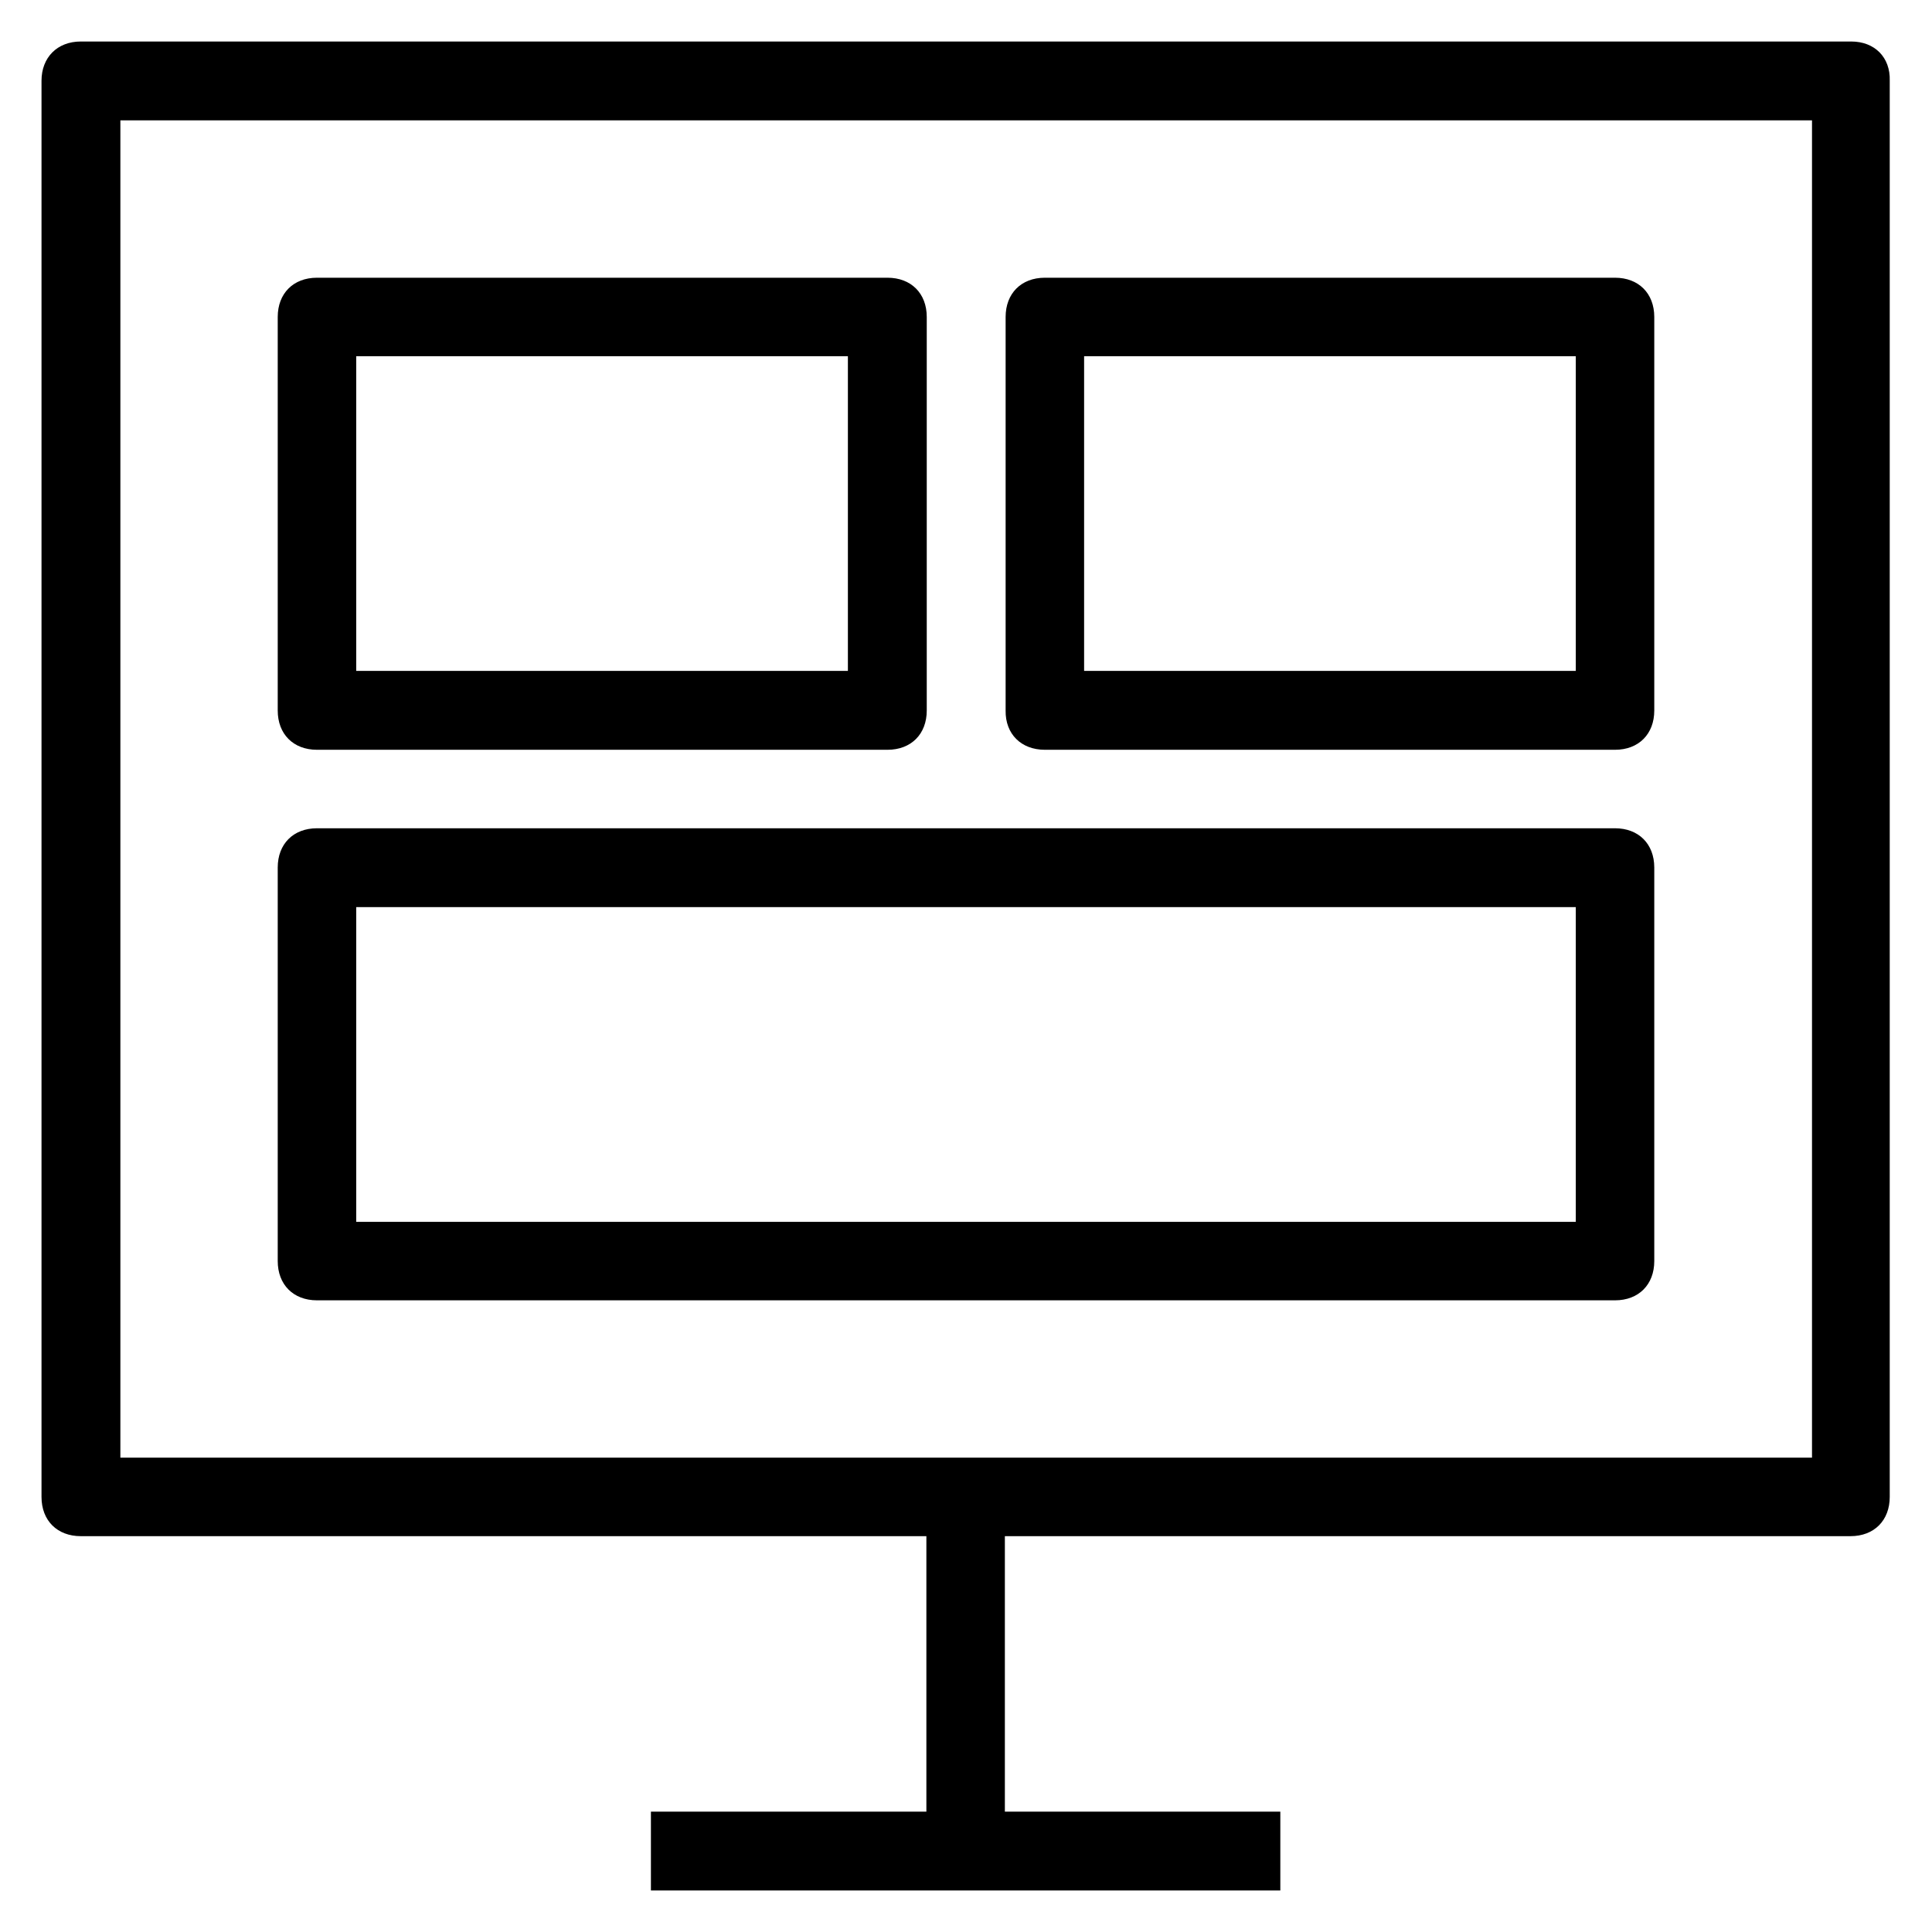
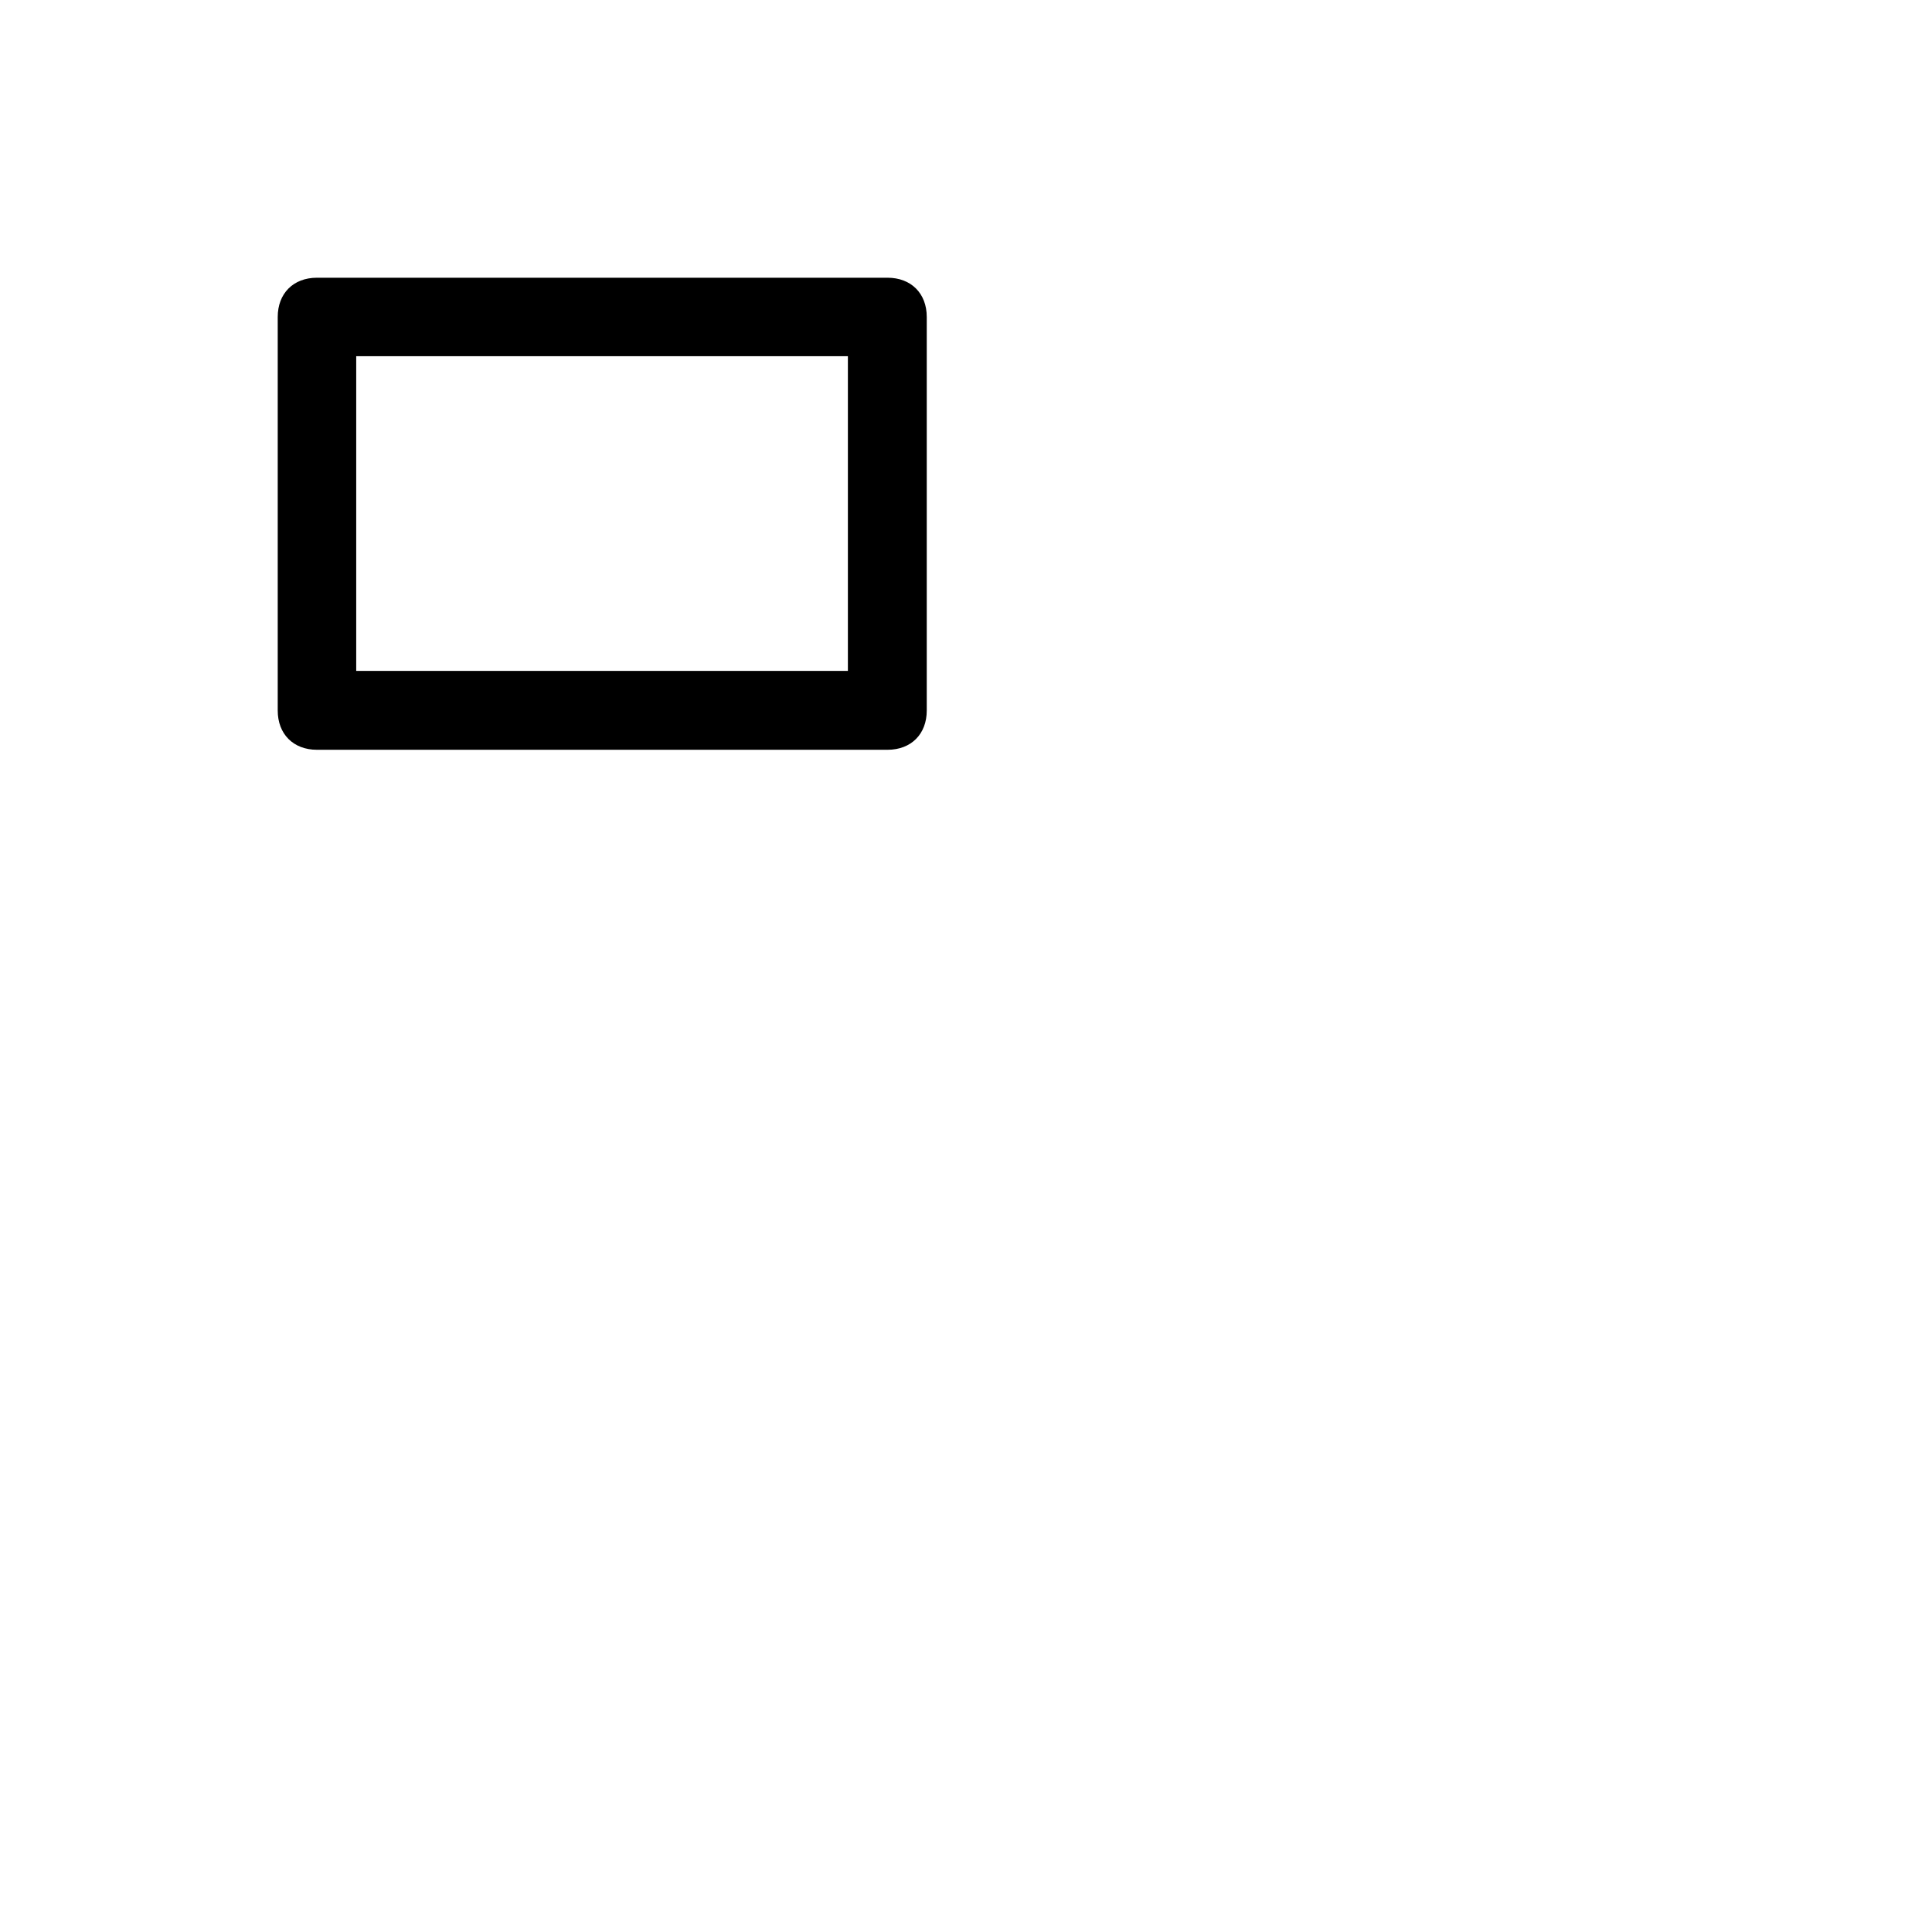
<svg xmlns="http://www.w3.org/2000/svg" fill="#000000" height="800px" width="800px" version="1.1" viewBox="0 0 512 512" enable-background="new 0 0 512 512">
  <g>
    <g>
-       <path d="M490.6,11H21.4C15.2,11,11,15.2,11,21.4v375.3c0,6.3,4.2,10.4,10.4,10.4h224.1v73h-73V501h166.8v-20.9h-73v-73h224.1    c6.3,0,10.4-4.2,10.4-10.4V21.4C501,15.2,496.8,11,490.6,11z M480.1,386.3H31.9V31.9h448.3V386.3z" />
      <path d="M84,198.7h151.2c6.3,0,10.4-4.2,10.4-10.4V84c0-6.3-4.2-10.4-10.4-10.4H84c-6.3,0-10.4,4.2-10.4,10.4v104.3    C73.6,194.5,77.7,198.7,84,198.7z M94.4,94.4h130.3v83.4H94.4V94.4z" />
-       <path d="m276.9,198.7h151.1c6.3,0 10.4-4.2 10.4-10.4v-104.3c0-6.3-4.2-10.4-10.4-10.4h-151.1c-6.3,0-10.4,4.2-10.4,10.4v104.3c-0.1,6.2 4.1,10.4 10.4,10.4zm10.4-104.3h130.3v83.4h-130.3v-83.4z" />
-       <path d="m84,344.6h344c6.3,0 10.4-4.2 10.4-10.4v-104.3c0-6.3-4.2-10.4-10.4-10.4h-344c-6.3,0-10.4,4.2-10.4,10.4v104.3c0,6.2 4.1,10.4 10.4,10.4zm10.4-104.2h323.2v83.4h-323.2v-83.4z" />
    </g>
  </g>
</svg>